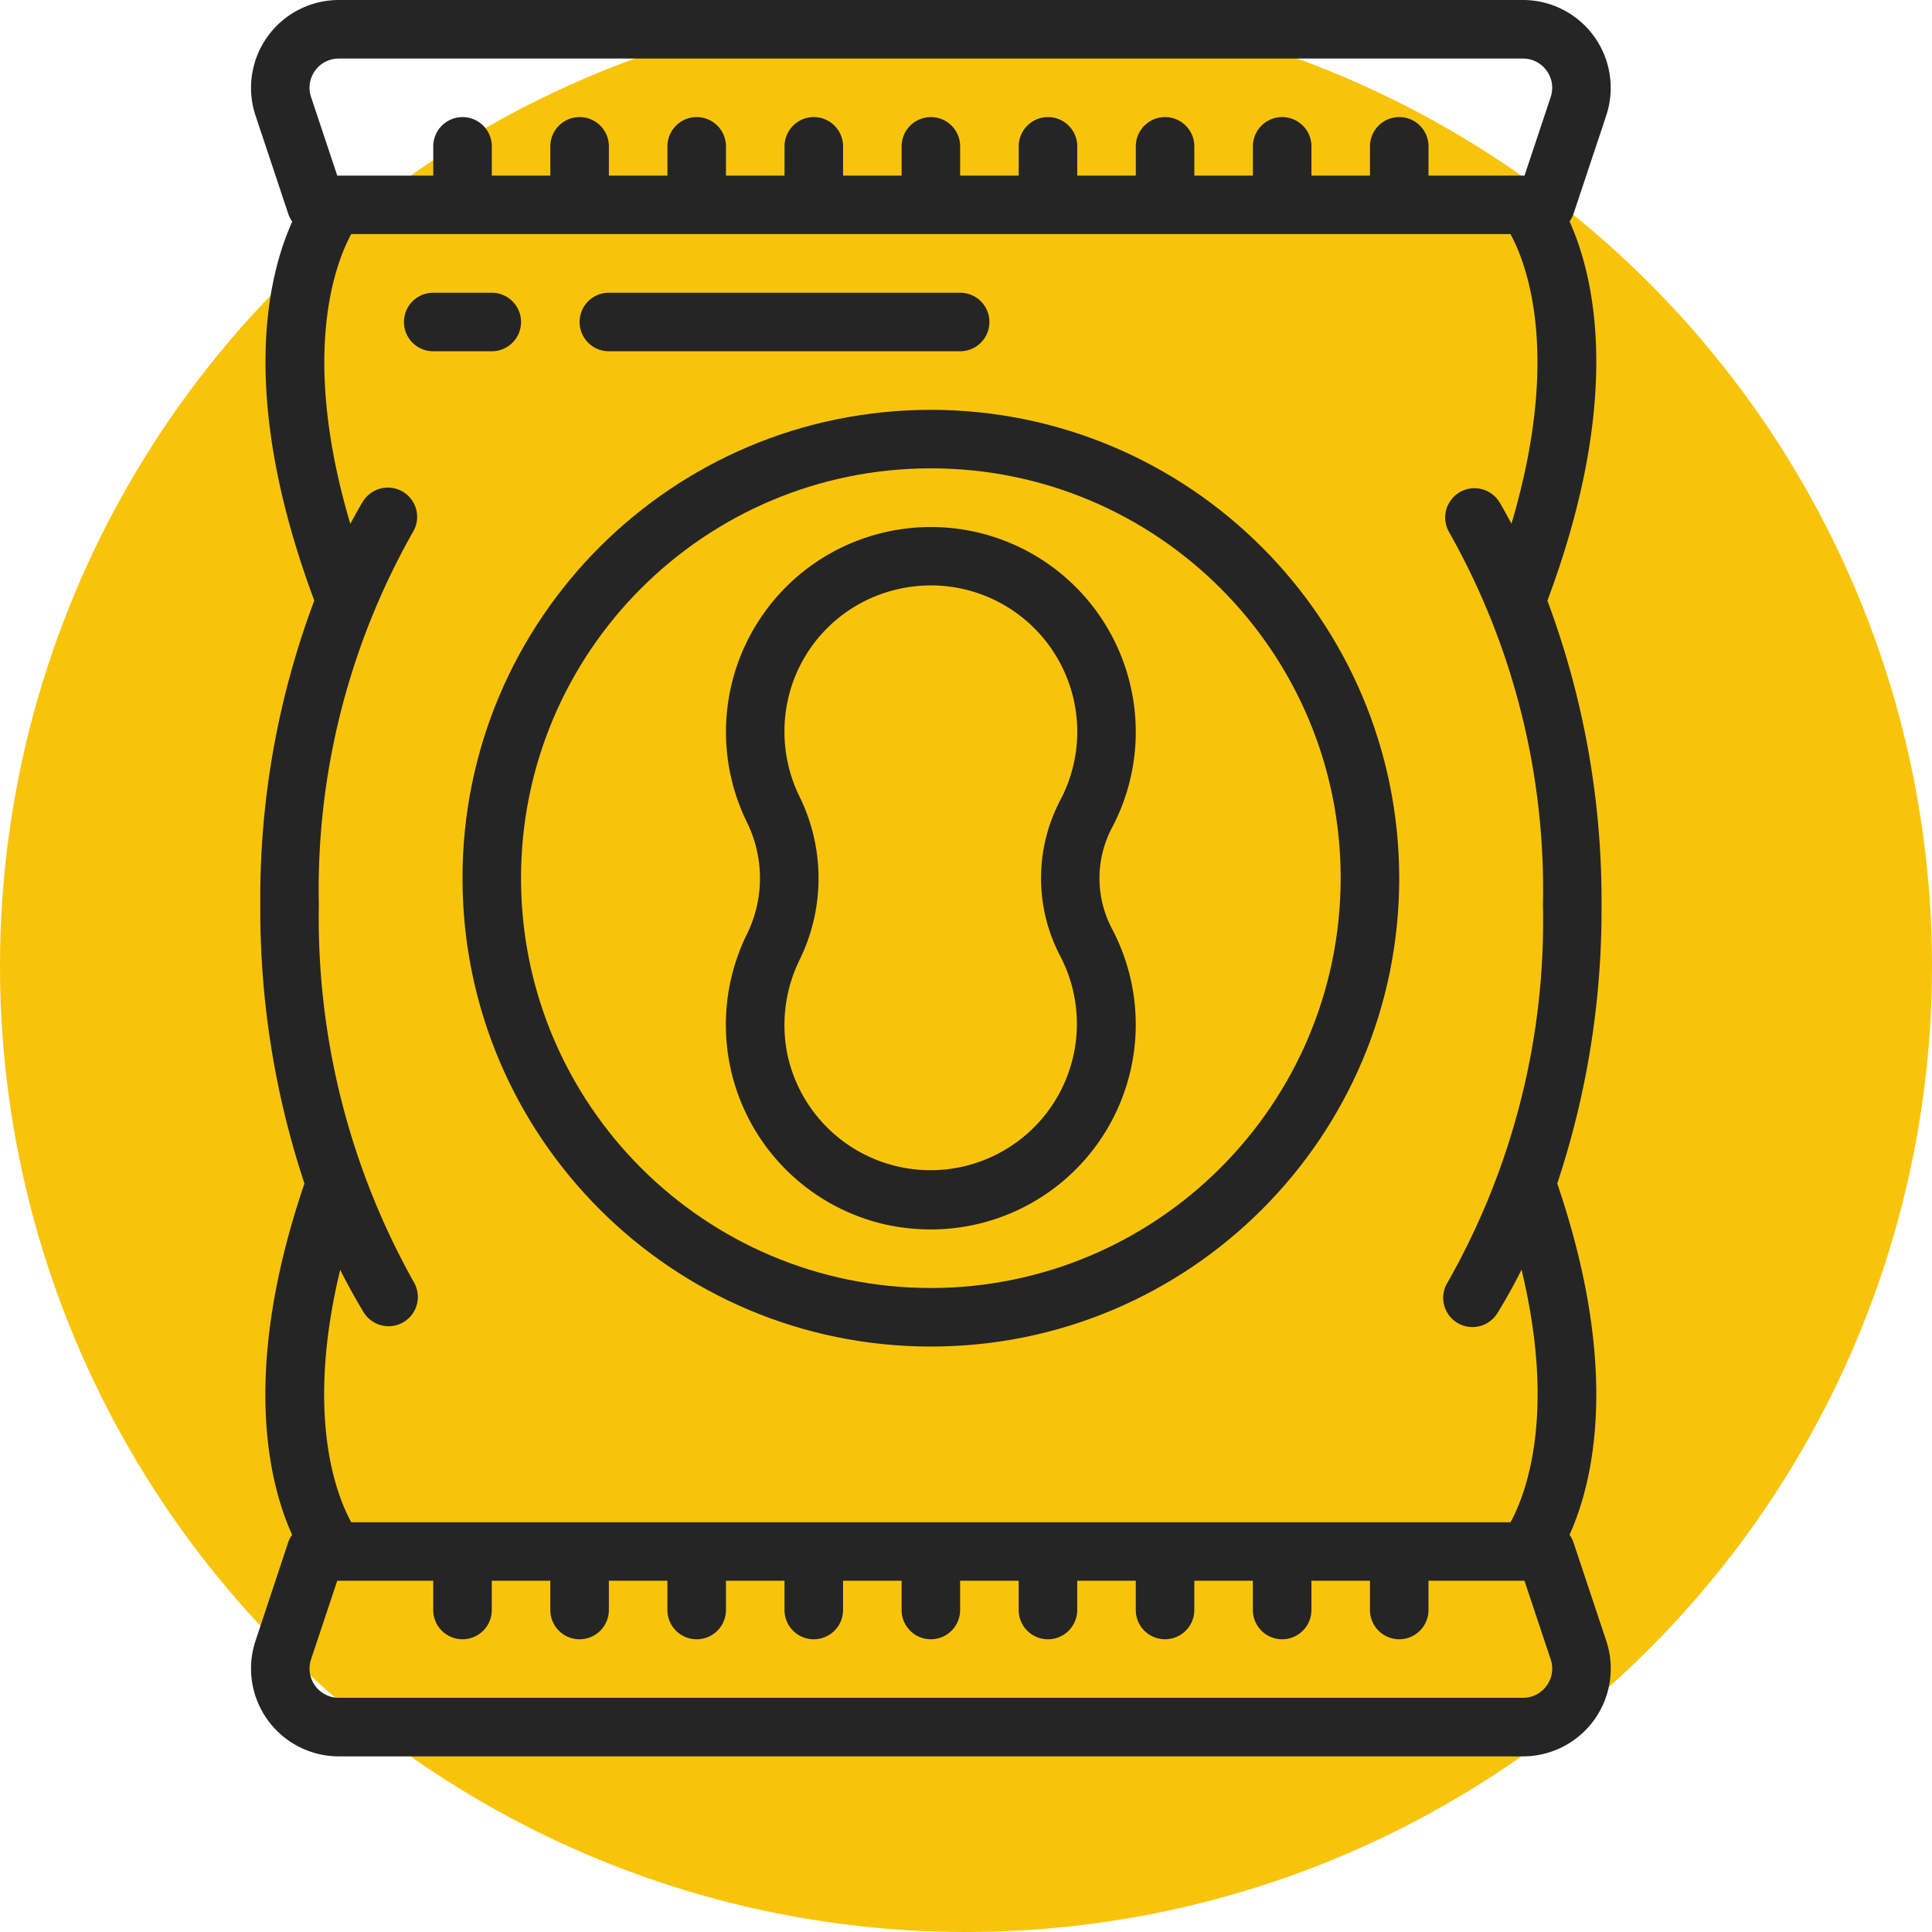
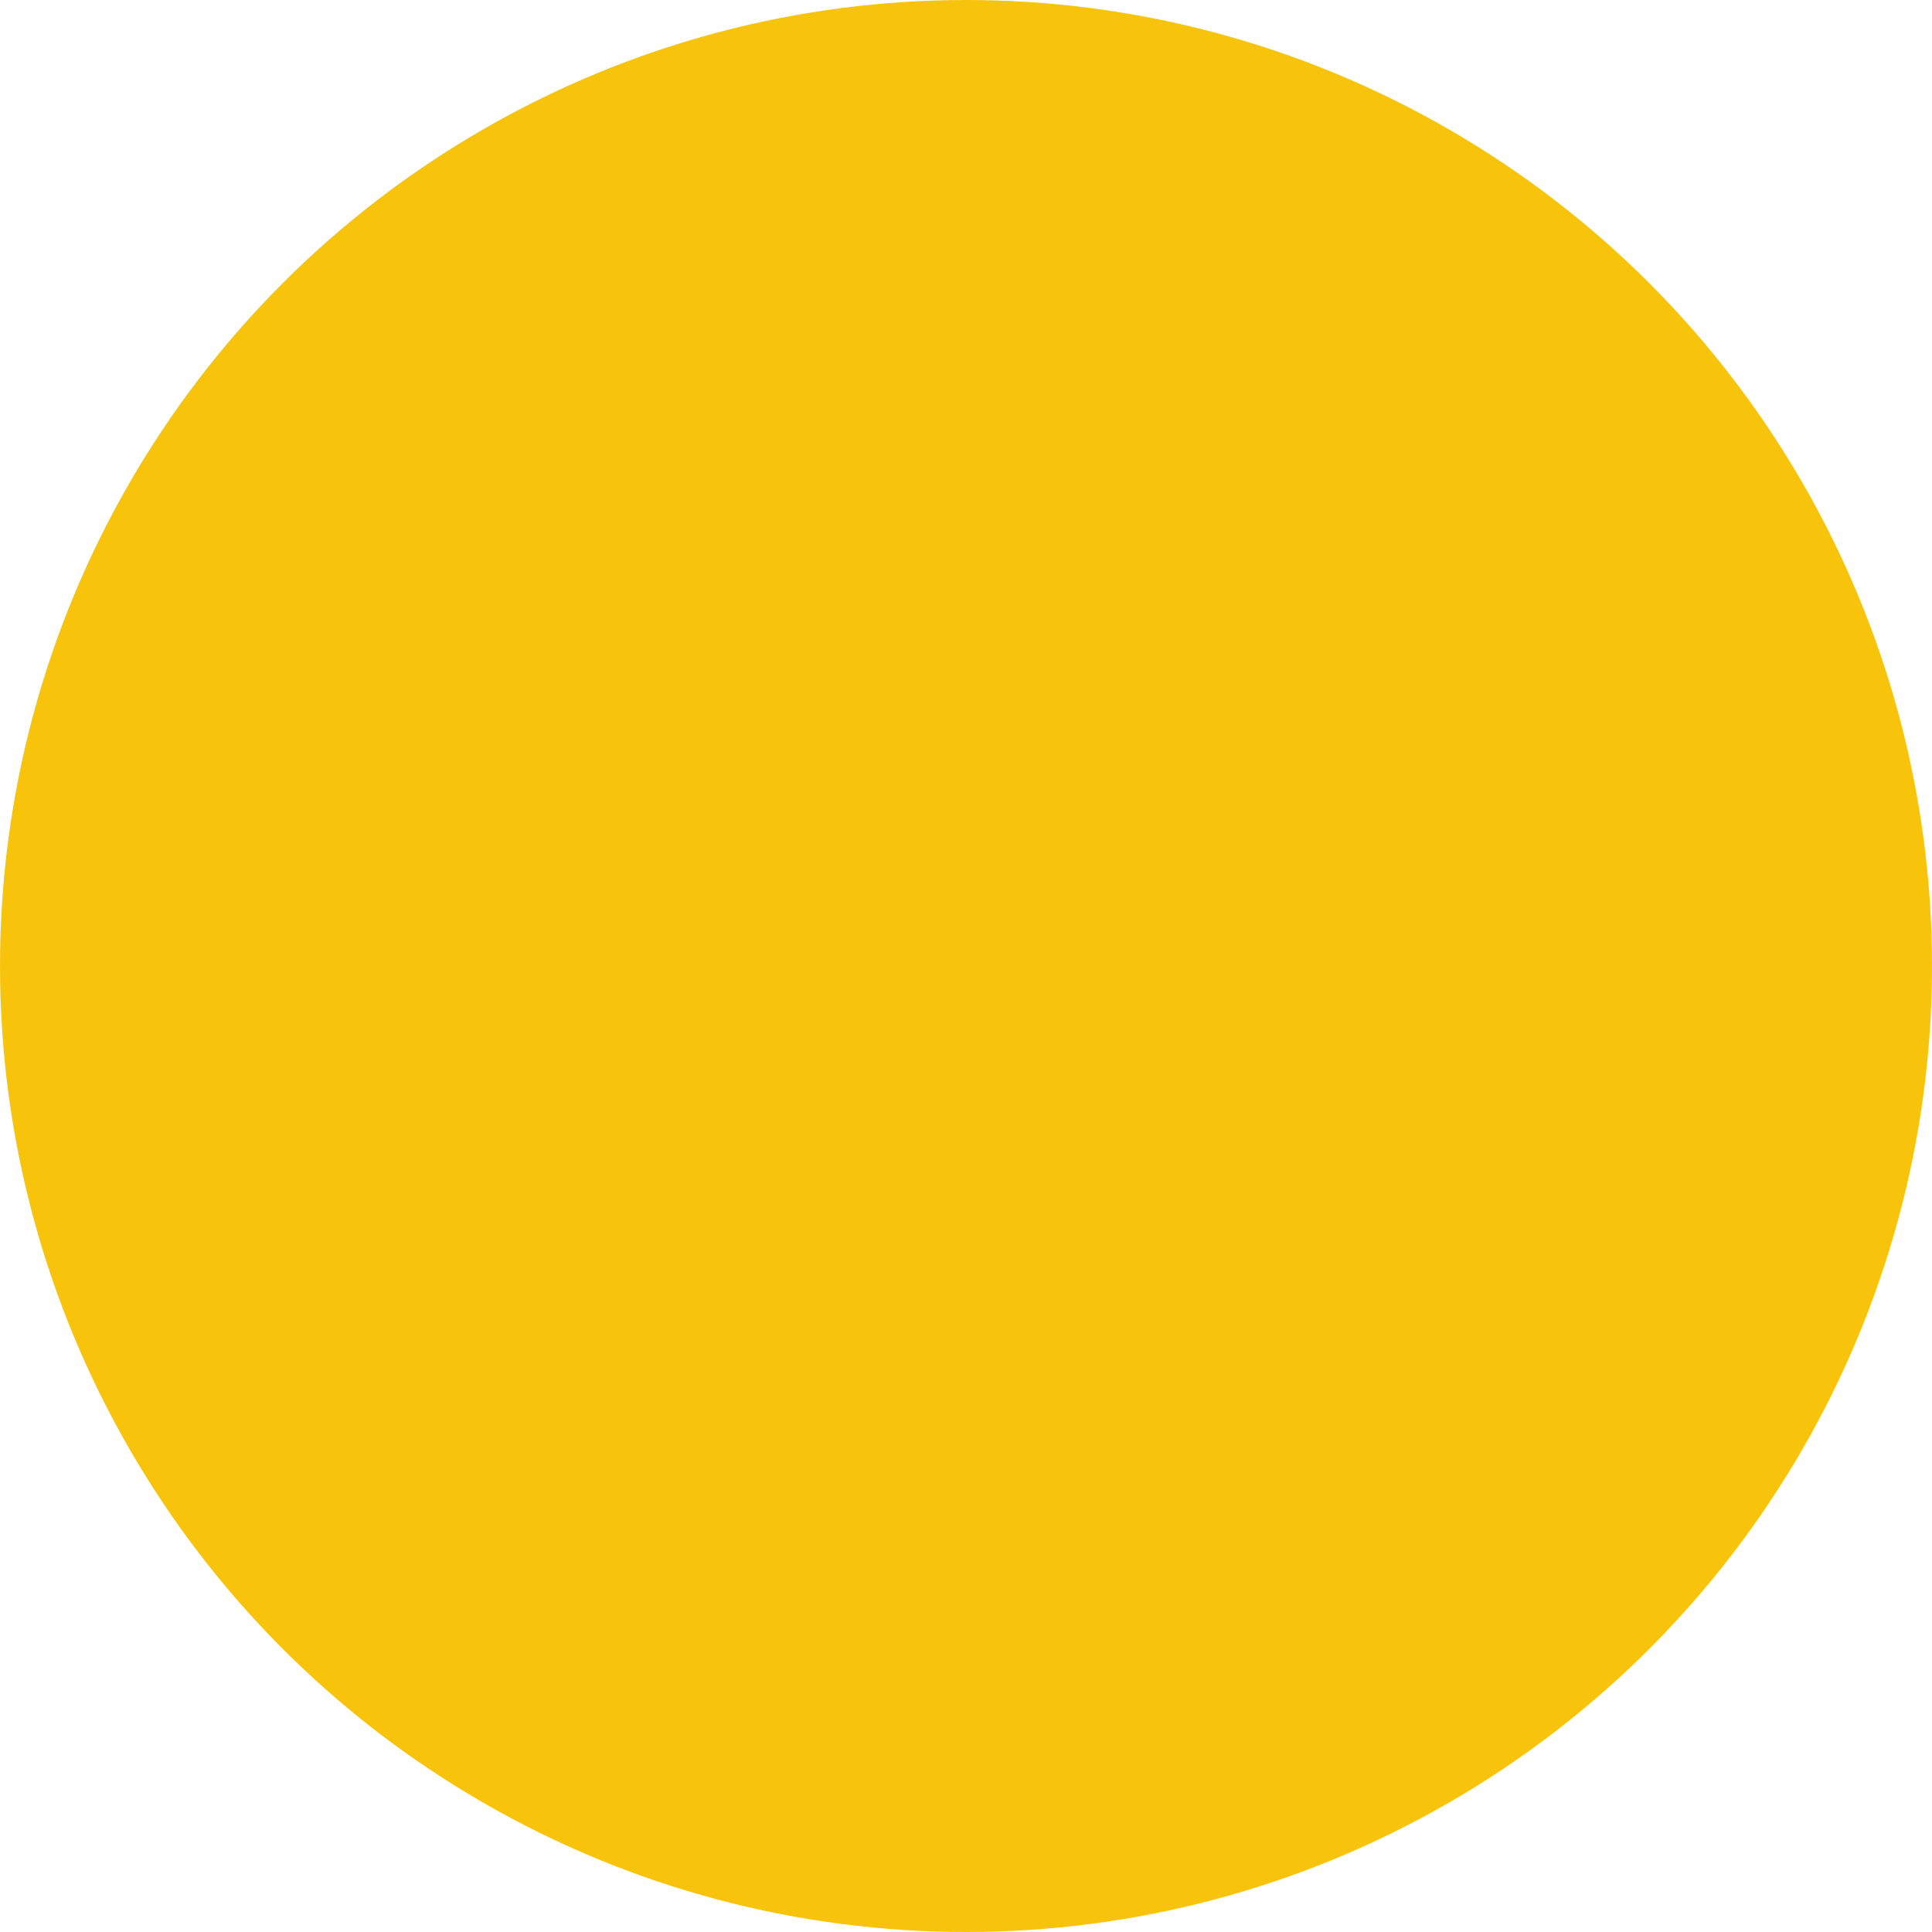
<svg xmlns="http://www.w3.org/2000/svg" width="75" height="75" fill="none">
  <circle cx="37.5" cy="37.5" r="37.5" fill="#F8C40B" />
  <g clip-path="url(#clip0)" fill="#252525">
-     <path d="M36.136 15.91c-10.042 0-18.182 8.14-18.182 18.181s8.14 18.182 18.182 18.182c10.041 0 18.182-8.14 18.182-18.182-.012-10.037-8.145-18.17-18.182-18.182zm0 34.09c-8.786 0-15.91-7.123-15.91-15.909 0-8.786 7.124-15.91 15.91-15.91 8.786 0 15.909 7.124 15.909 15.91-.01 8.782-7.127 15.9-15.91 15.91z" />
    <path d="M62.353 4.487A3.41 3.41 0 0059.12 0H13.153A3.41 3.41 0 009.92 4.487l1.275 3.827c.036.103.086.2.15.288-.965 2.136-2.085 6.837.856 14.71a32.822 32.822 0 00-2.096 11.824 33.751 33.751 0 001.714 10.807c-2.463 7.224-1.4 11.599-.479 13.637a1.117 1.117 0 00-.15.287l-1.27 3.827a3.41 3.41 0 003.234 4.488H59.12a3.409 3.409 0 003.234-4.488l-1.275-3.826a1.12 1.12 0 00-.15-.287c.922-2.039 1.983-6.414-.477-13.637a33.701 33.701 0 001.72-10.808 33.312 33.312 0 00-2.102-11.818c2.945-7.878 1.825-12.583.86-14.72.063-.088.113-.185.15-.288l1.274-3.823zM12.23 2.745c.213-.298.557-.474.923-.472H59.12a1.136 1.136 0 011.078 1.495l-1.017 3.05h-3.726V5.682a1.136 1.136 0 00-2.273 0v1.136H50.91V5.682a1.136 1.136 0 00-2.273 0v1.136h-2.273V5.682a1.136 1.136 0 00-2.272 0v1.136h-2.273V5.682a1.136 1.136 0 10-2.273 0v1.136h-2.273V5.682a1.136 1.136 0 00-2.272 0v1.136h-2.273V5.682a1.136 1.136 0 10-2.273 0v1.136h-2.273V5.682a1.136 1.136 0 00-2.272 0v1.136h-2.273V5.682a1.136 1.136 0 10-2.273 0v1.136h-2.272V5.682a1.136 1.136 0 00-2.273 0v1.136h-3.726l-1.017-3.05a1.122 1.122 0 01.155-1.023zm47.812 62.691a1.125 1.125 0 01-.923.473H13.153a1.136 1.136 0 01-1.078-1.495l1.017-3.05h3.726V62.5a1.136 1.136 0 002.273 0v-1.136h2.272V62.5a1.136 1.136 0 002.273 0v-1.136h2.273V62.5a1.136 1.136 0 102.273 0v-1.136h2.272V62.5a1.136 1.136 0 002.273 0v-1.136H35V62.5a1.136 1.136 0 102.272 0v-1.136h2.273V62.5a1.136 1.136 0 002.273 0v-1.136h2.273V62.5a1.136 1.136 0 102.272 0v-1.136h2.273V62.5a1.136 1.136 0 002.273 0v-1.136h2.273V62.5a1.136 1.136 0 102.272 0v-1.136h3.726l1.017 3.05c.118.346.06.727-.155 1.022zm-1.85-45.967a1.137 1.137 0 00-1.931 1.2 28.218 28.218 0 013.636 14.467 28.392 28.392 0 01-3.696 14.637 1.136 1.136 0 101.937 1.187c.33-.535.638-1.091.928-1.67 1.37 5.674.138 8.774-.428 9.804H13.636c-.568-1.03-1.798-4.128-.43-9.8.288.569.594 1.128.918 1.66a1.136 1.136 0 001.94-1.182 28.924 28.924 0 01-3.687-14.636 28.175 28.175 0 013.645-14.47 1.137 1.137 0 10-1.931-1.201c-.174.28-.33.58-.492.872-1.957-6.6-.569-10.137.036-11.25h45.001c.617 1.123 1.99 4.66.04 11.241-.16-.285-.314-.585-.483-.859z" />
    <path d="M44.09 28.41a7.954 7.954 0 10-15.1 3.496 4.922 4.922 0 010 4.37 7.954 7.954 0 005.413 11.266 8.235 8.235 0 001.722.185 7.954 7.954 0 007.038-11.68 4.205 4.205 0 010-3.907 7.96 7.96 0 00.928-3.73zm-2.933 8.701a5.682 5.682 0 11-10.569 3.92 5.74 5.74 0 01.442-3.75 7.181 7.181 0 000-6.372 5.745 5.745 0 01-.442-3.755 5.651 5.651 0 014.29-4.287 5.682 5.682 0 016.28 8.201 6.503 6.503 0 00-.001 6.043zM20.227 12.5c0-.627-.509-1.136-1.137-1.136h-2.272a1.136 1.136 0 100 2.272h2.272c.628 0 1.137-.508 1.137-1.136zm3.409 1.136h13.637a1.136 1.136 0 000-2.272H23.636a1.136 1.136 0 100 2.272z" />
  </g>
  <defs>
    <clipPath id="clip0">
-       <path fill="#fff" transform="translate(2.045)" d="M0 0h68.182v68.182H0z" />
-     </clipPath>
+       </clipPath>
  </defs>
</svg>